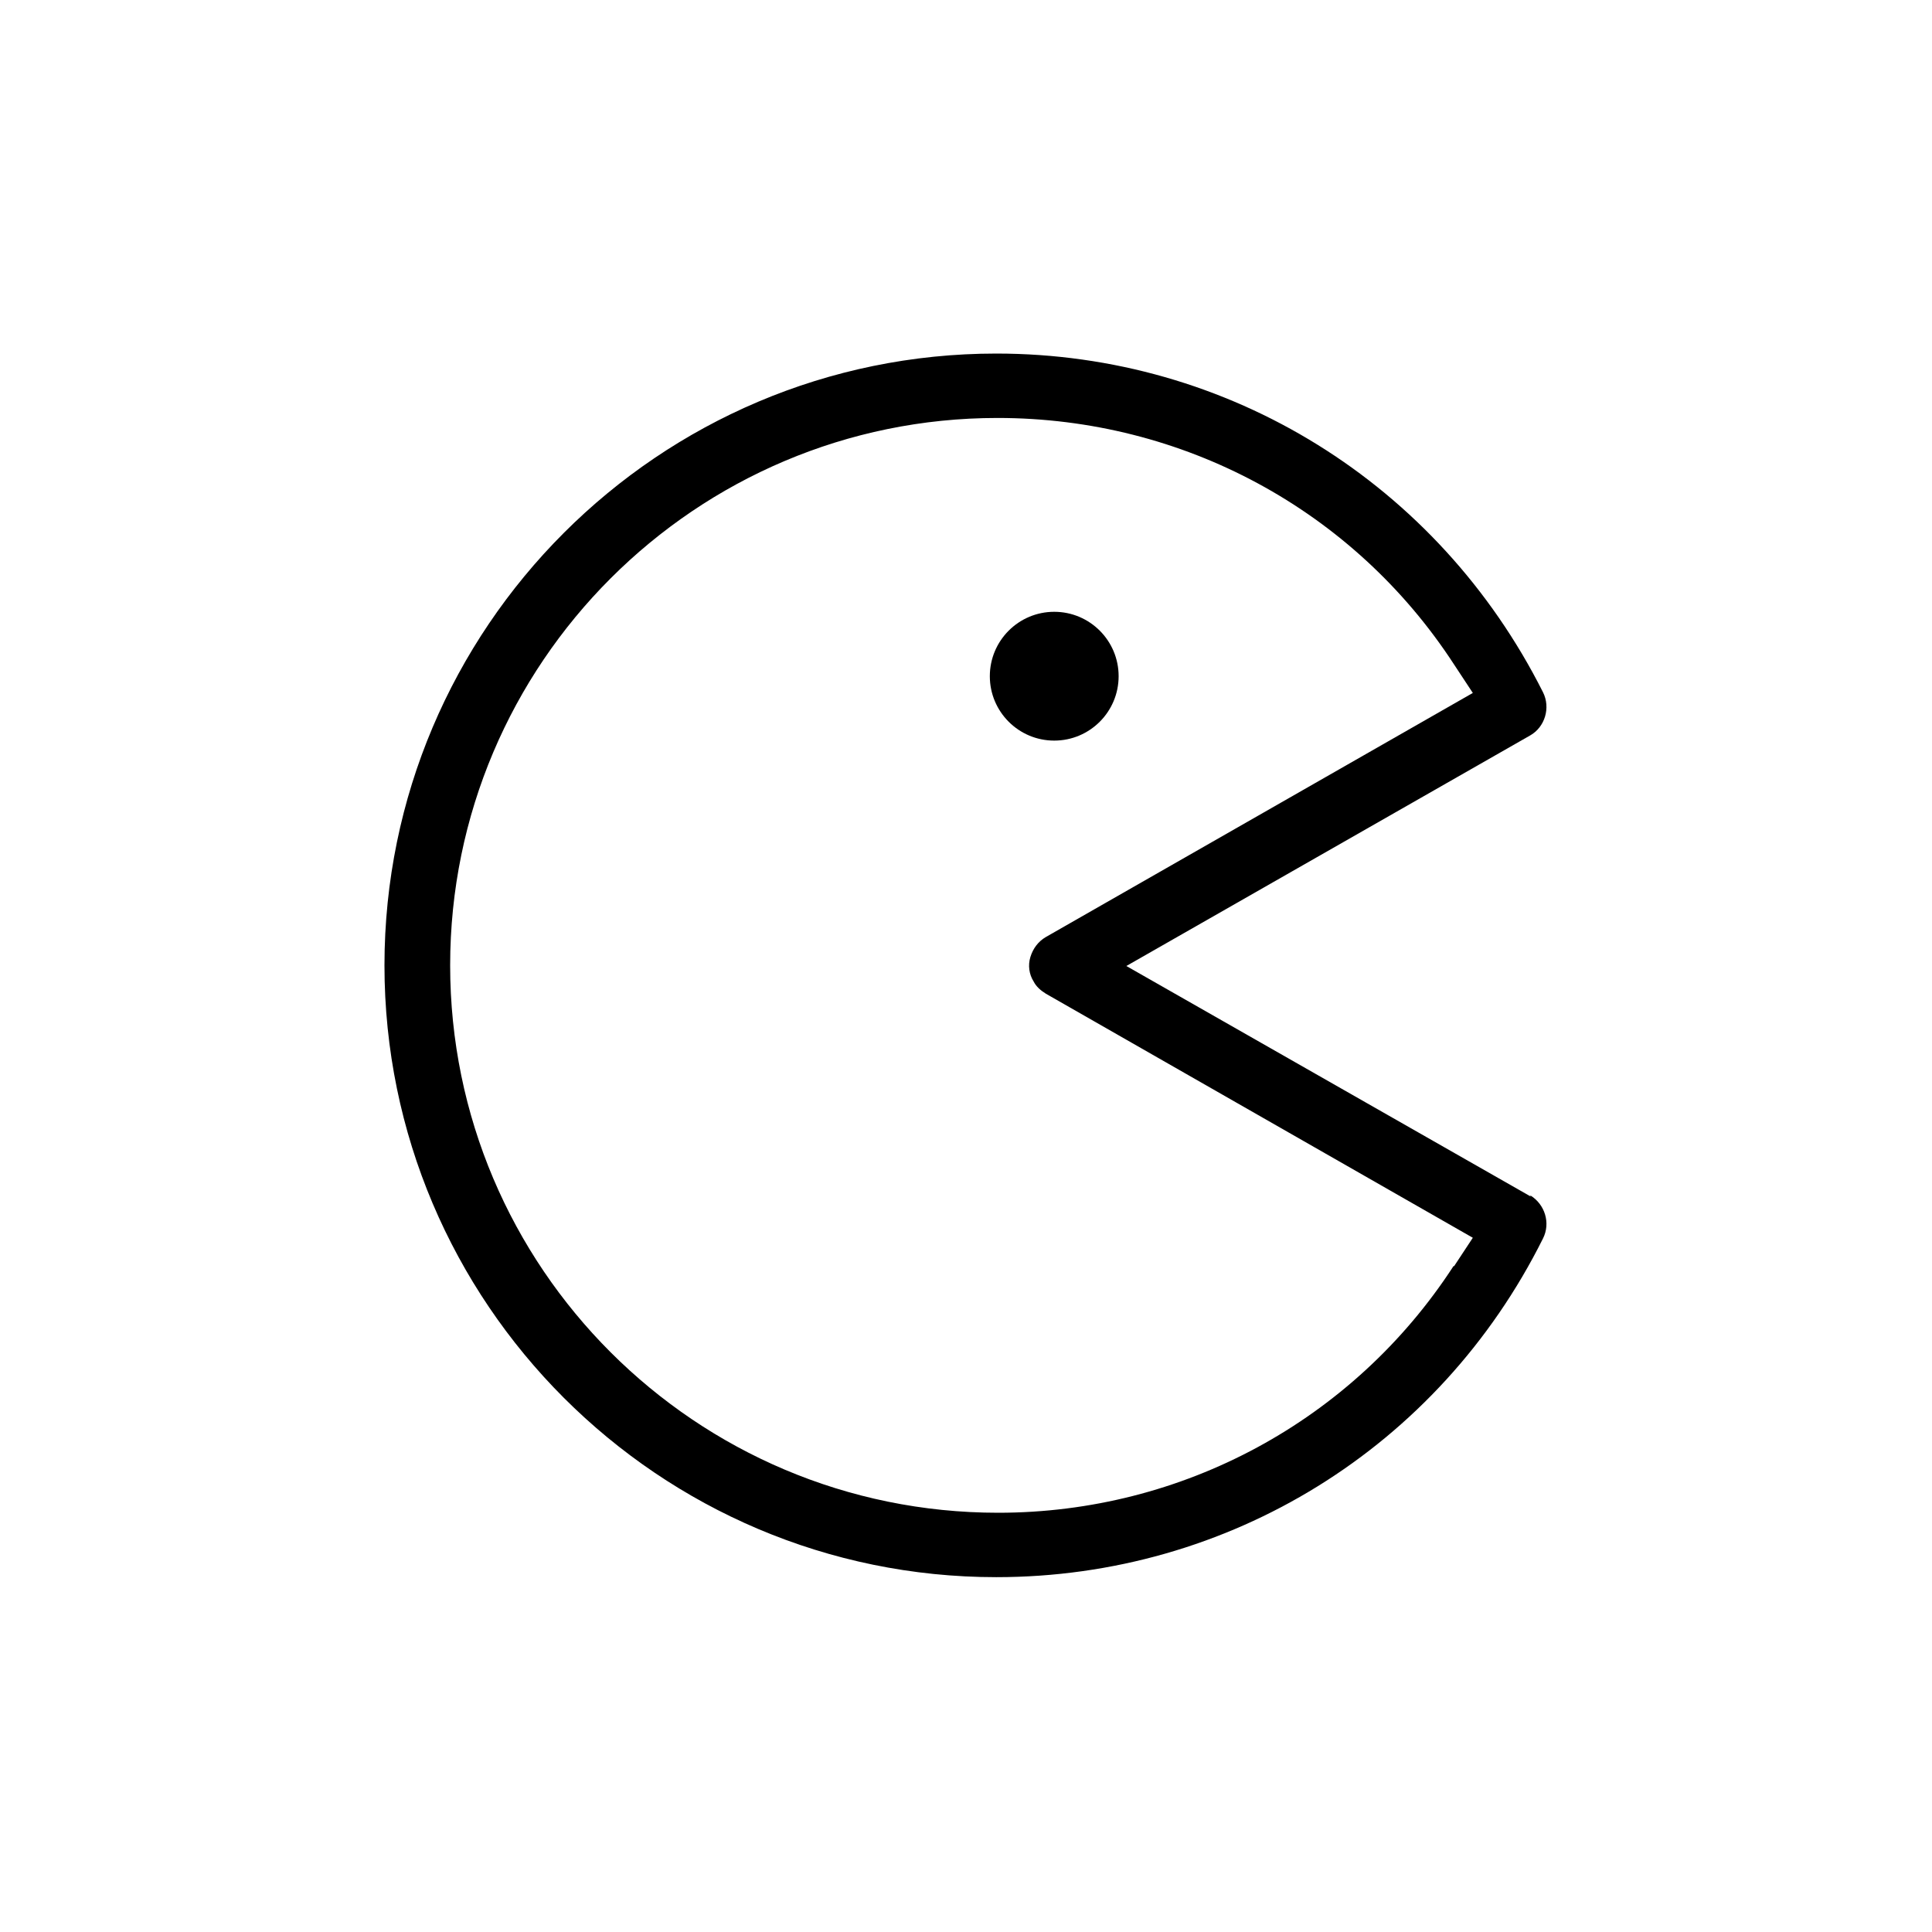
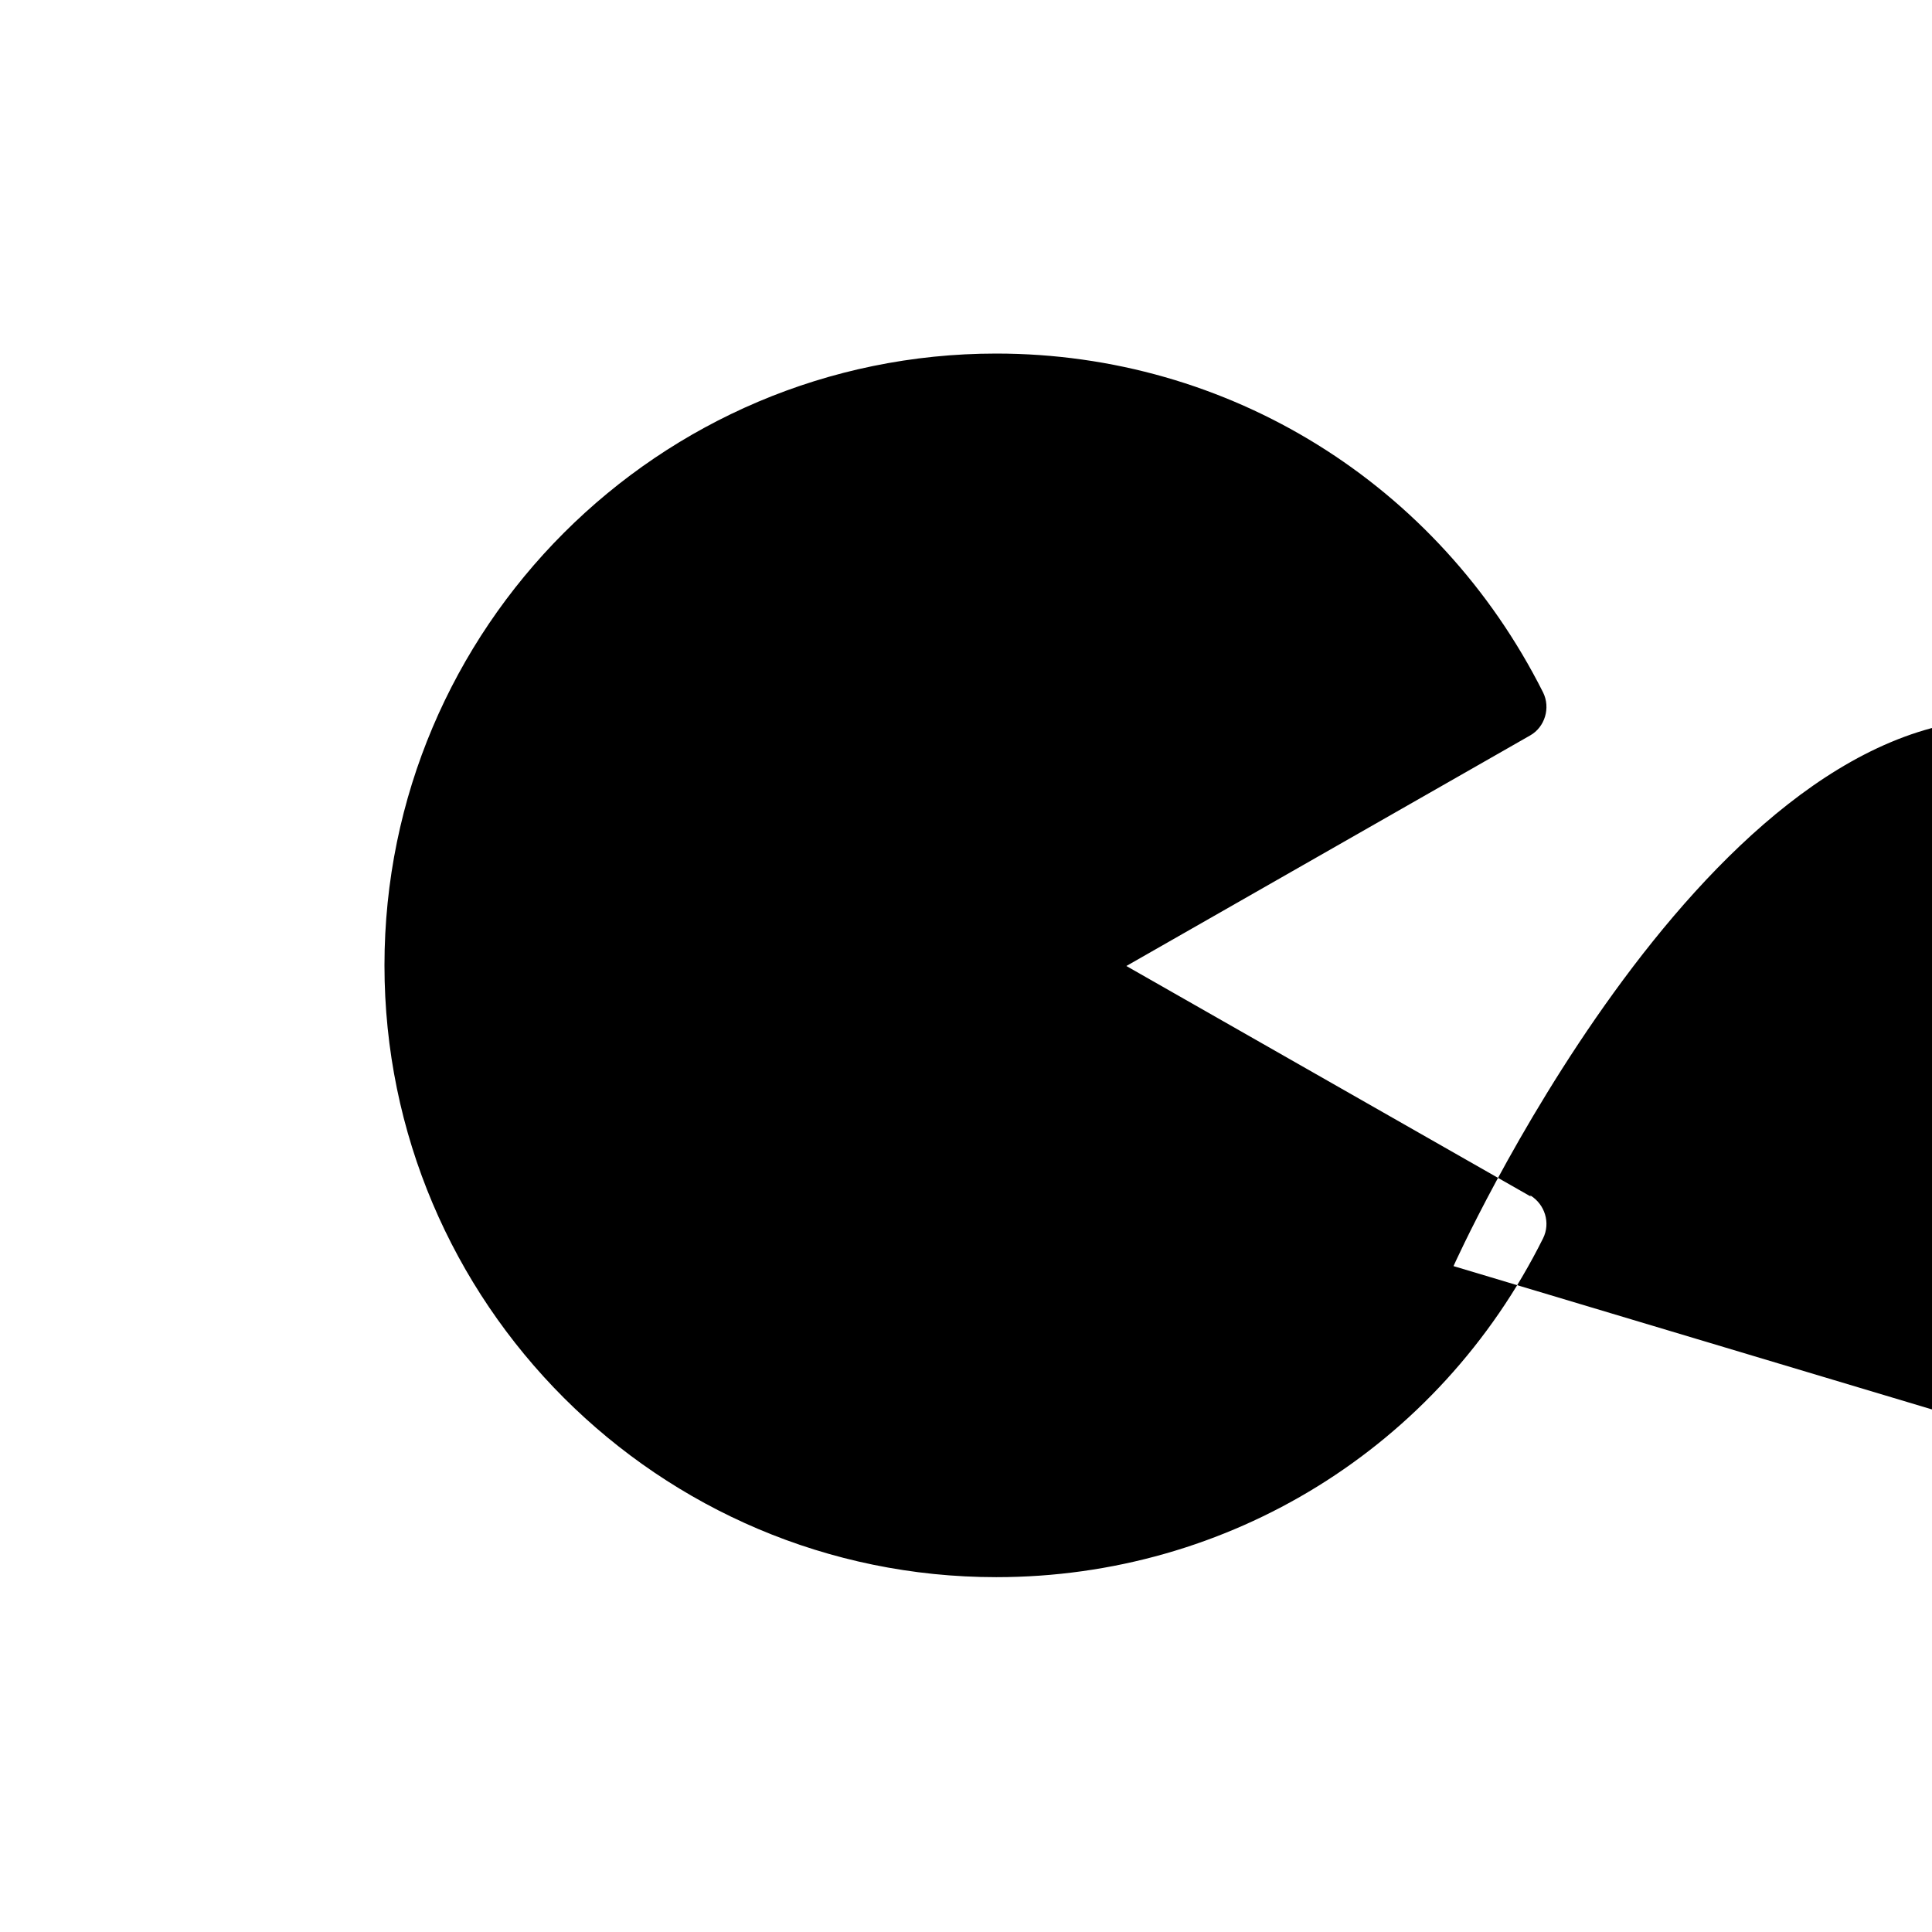
<svg xmlns="http://www.w3.org/2000/svg" id="Capa_1" data-name="Capa 1" viewBox="0 0 30 30">
-   <path d="M23.77,18.58l-6.28-3.58,6.27-3.58c.23-.13.32-.43.2-.67-1.63-3.24-4.88-5.26-8.49-5.26-5.24,0-9.5,4.26-9.5,9.5s4.26,9.5,9.5,9.5c3.61,0,6.87-2.01,8.49-5.26.12-.24.03-.53-.2-.67ZM22.57,19.66c-1.56,2.4-4.21,3.83-7.07,3.83-4.7,0-8.51-3.81-8.51-8.5s3.81-8.5,8.5-8.5c2.88,0,5.53,1.43,7.09,3.83l.29.44-6.63,3.79c-.12.07-.2.18-.24.31-.04.13-.02.27.05.38.04.08.11.14.19.19l6.63,3.79-.29.44Z" fill="currentColor" stroke-width="0" />
-   <circle cx="16.37" cy="10.5" r="1" fill="currentColor" stroke-width="0" />
+   <path d="M23.77,18.58l-6.28-3.58,6.27-3.58c.23-.13.32-.43.2-.67-1.63-3.24-4.88-5.26-8.49-5.26-5.24,0-9.5,4.26-9.5,9.5s4.26,9.5,9.5,9.5c3.61,0,6.87-2.01,8.49-5.26.12-.24.03-.53-.2-.67ZM22.57,19.66s3.81-8.5,8.5-8.5c2.88,0,5.53,1.43,7.09,3.83l.29.44-6.63,3.79c-.12.07-.2.18-.24.31-.04.13-.02.27.05.38.04.08.11.14.19.19l6.63,3.79-.29.44Z" fill="currentColor" stroke-width="0" />
</svg>